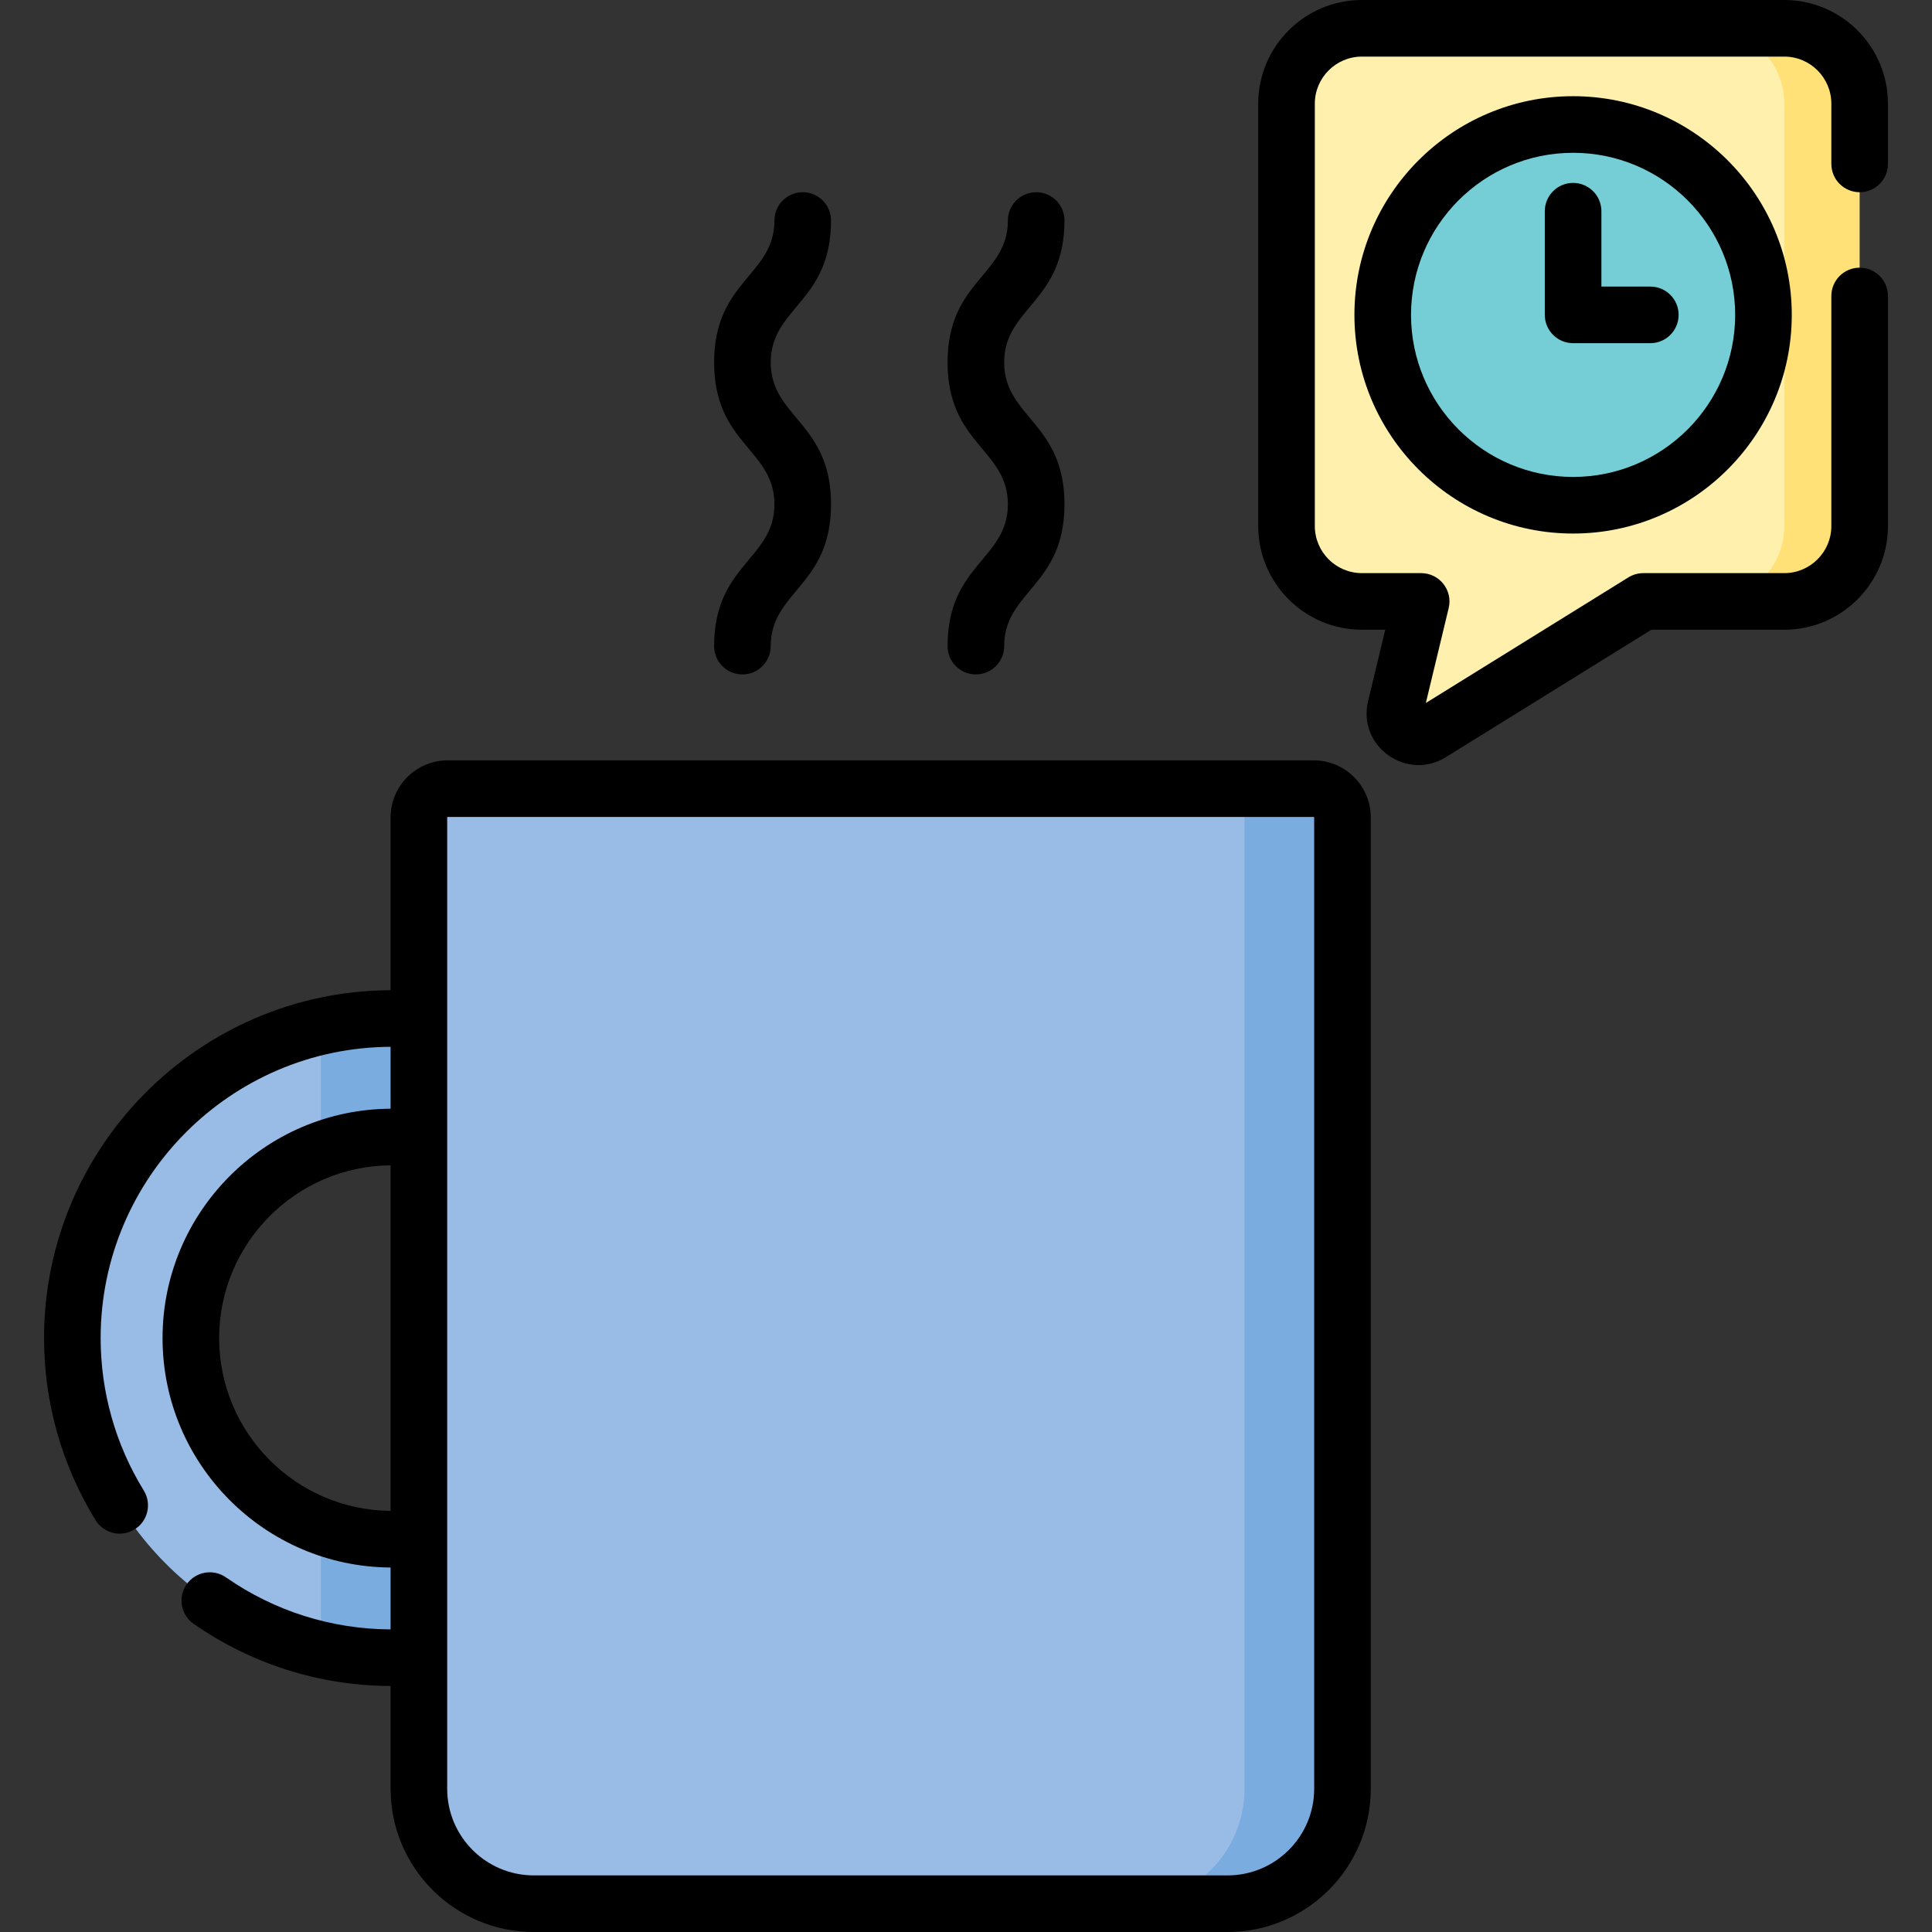
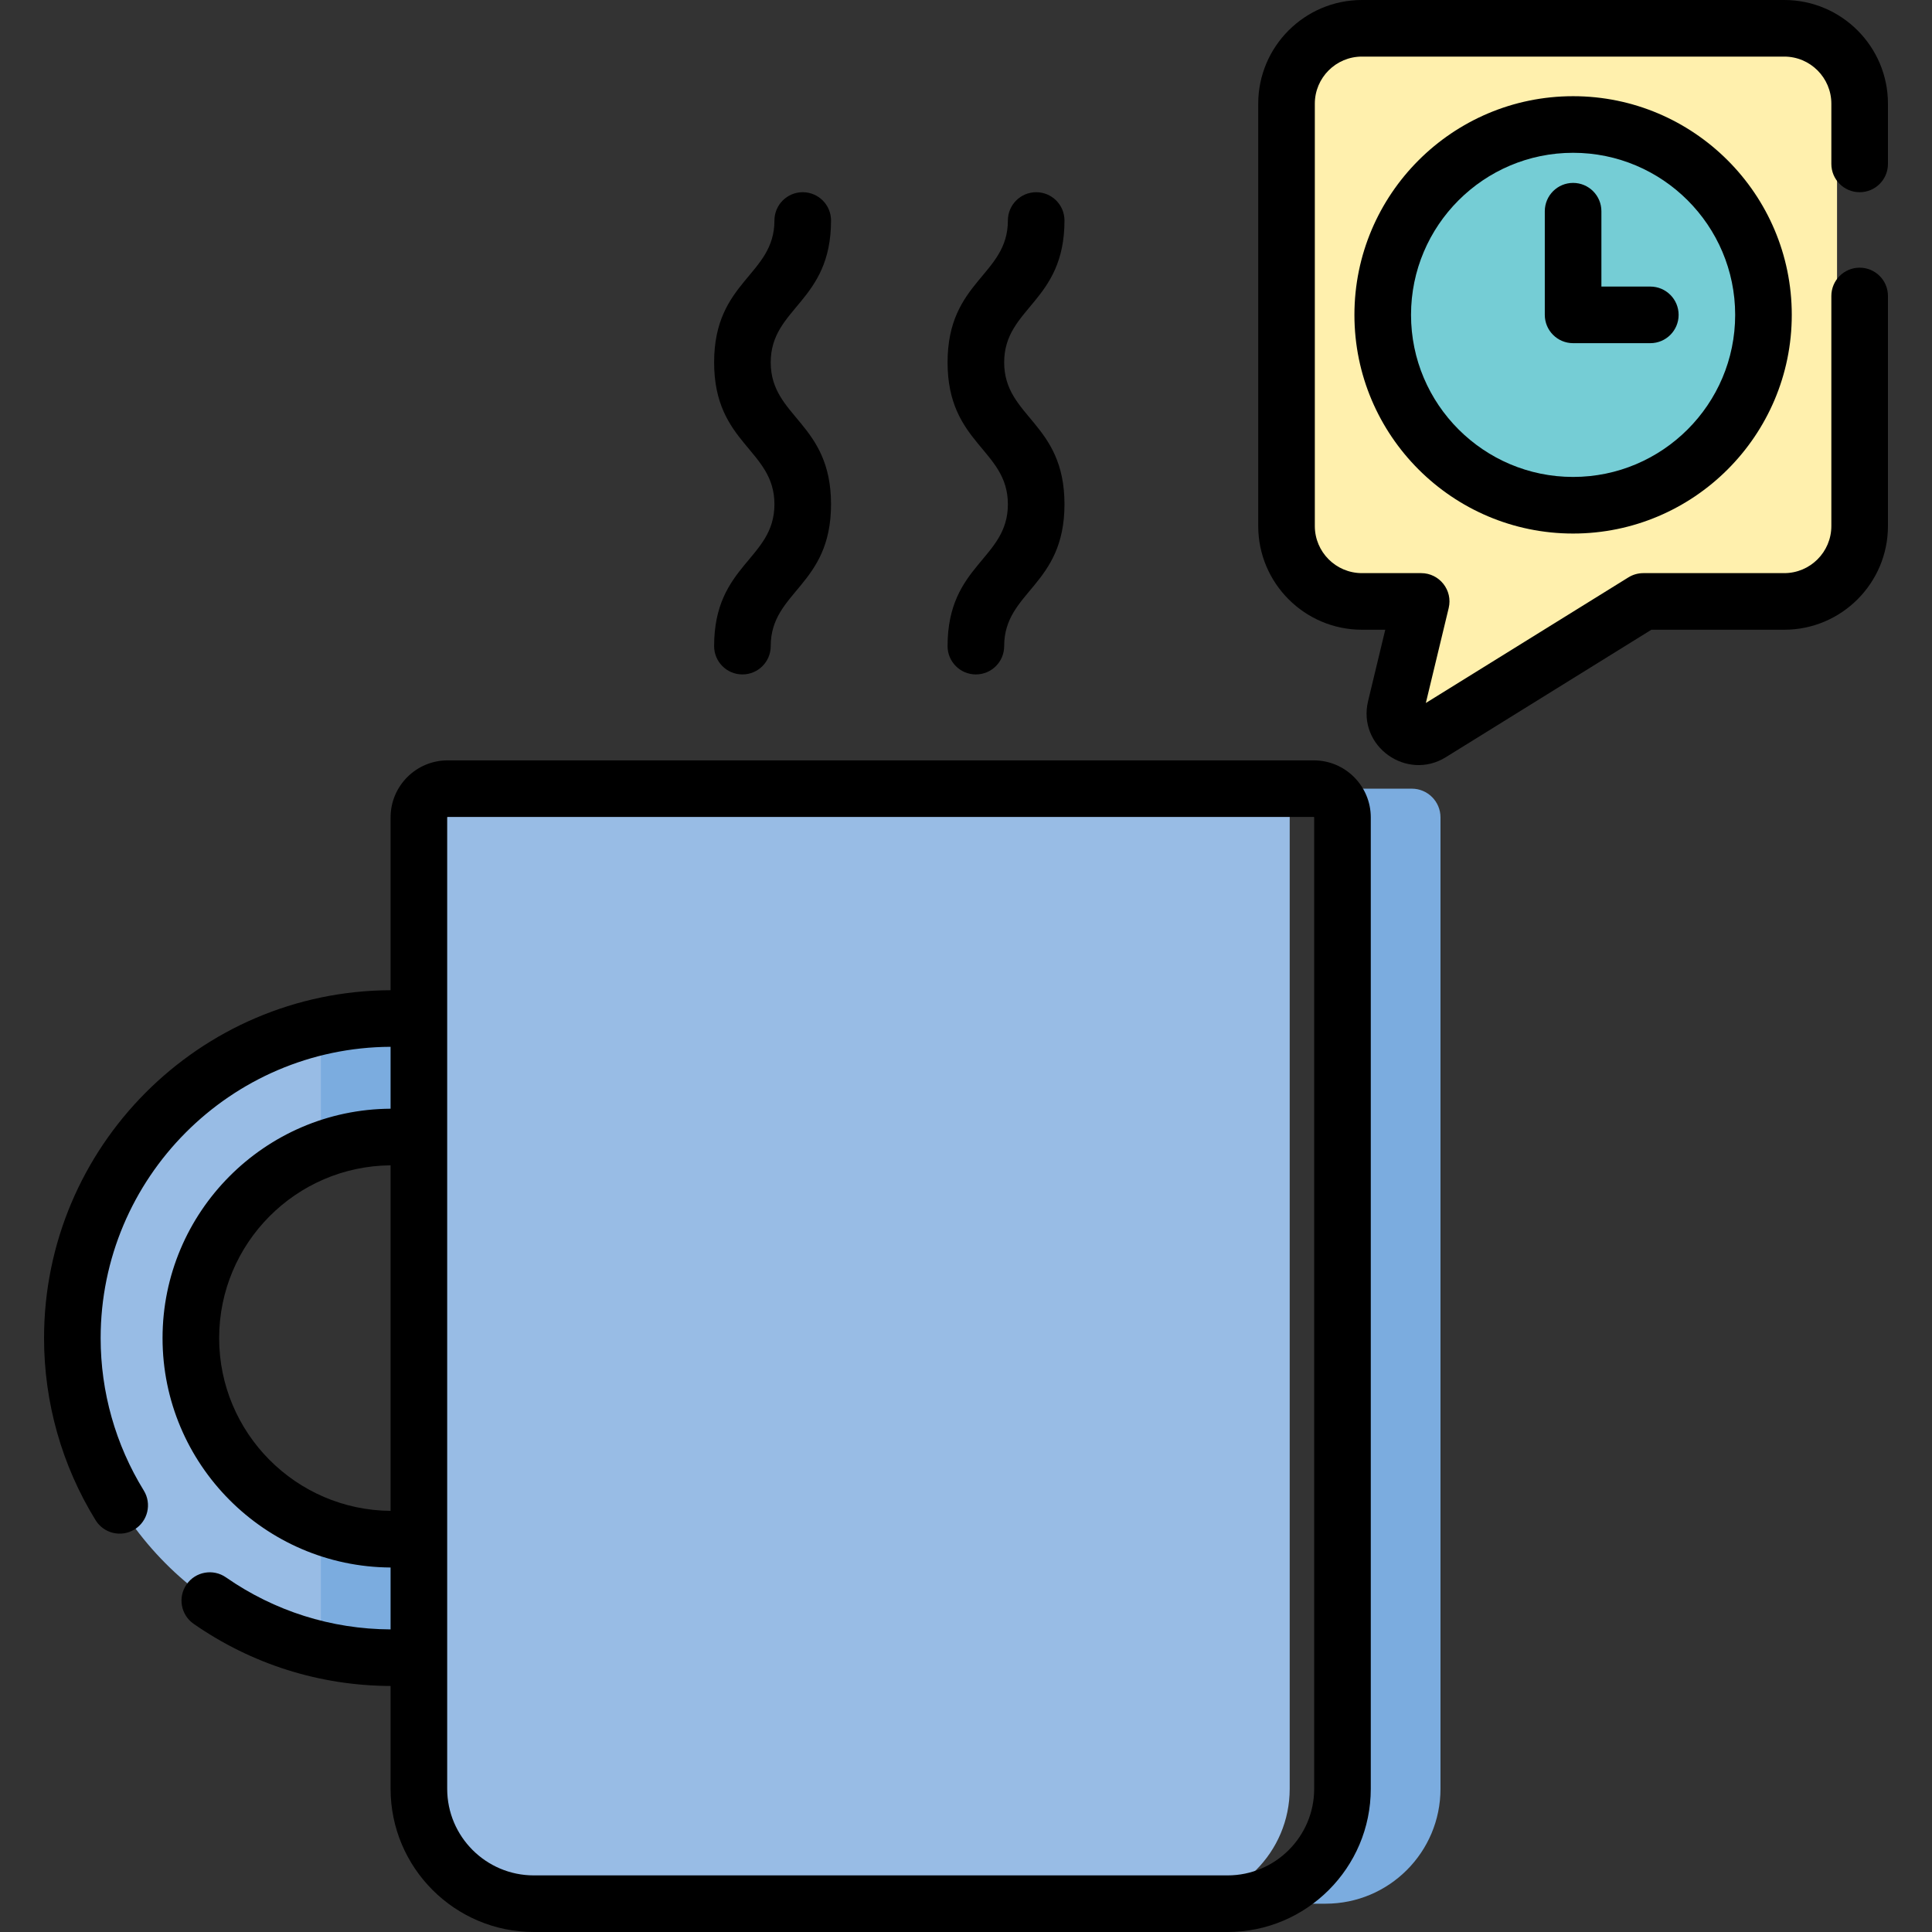
<svg xmlns="http://www.w3.org/2000/svg" id="Capa_1" enable-background="new 0 0 512 512" height="512" viewBox="0 0 512 512" width="512">
  <rect x="0" y="0" width="512" height="512" fill="#333333" stroke="none" />
  <g>
    <g>
      <path d="m466.855 7.5c-15.903 0-89.027 0-99.937 0-11.035 0-19.98 8.946-19.98 19.98v111.926c0 11.035 8.945 19.98 19.98 19.98h15.705l-6.77 28.133c-1.306 5.425 4.618 9.708 9.361 6.767l56.282-34.901h25.36c11.035 0 19.98-8.945 19.98-19.98v-111.925c0-11.034-8.946-19.98-19.981-19.98z" fill="#fff0ad" />
      <path d="m85.034 304.766 12.622-7.744v-21.297l-12.622-3.675c-37.663 8.59-65.862 42.333-65.862 82.561s28.199 73.971 65.862 82.561l7.128-4.102v-20.48l-7.128-8.135c-20.115-7.627-34.457-27.088-34.457-49.845 0-22.755 14.341-42.216 34.457-49.844z" fill="#98bce5" />
      <g fill="#7bacdf">
        <path d="m158.592 439.31c8.672 0 15.702-7.031 15.702-15.702 0-8.672-7.031-15.703-15.702-15.703h-54.722c-6.63 0-12.977-1.227-18.837-3.449v32.717c6.063 1.383 12.361 2.138 18.837 2.138h54.722z" />
        <path d="m158.592 269.912h-54.722c-6.476 0-12.774.755-18.837 2.138v32.716c5.86-2.222 12.207-3.449 18.837-3.449h54.722c8.672 0 15.702-7.031 15.702-15.703.001-8.672-7.03-15.702-15.702-15.702z" />
      </g>
      <circle cx="416.887" cy="83.443" fill="#75cdd5" r="50.45" />
      <path d="m334.172 209.005c-7.065 0-207.607 0-215.55 0-4.205 0-7.614 3.409-7.614 7.613v257.429c0 16.819 13.635 30.453 30.454 30.453h169.872c16.818-.001 30.451-13.636 30.451-30.453v-257.429c0-4.205-3.408-7.613-7.613-7.613z" fill="#98bce5" />
-       <path d="m348.158 209.005h-25.974c4.205 0 7.613 3.409 7.613 7.613v257.429c0 16.819-13.634 30.453-30.453 30.453h25.974c16.819 0 30.453-13.635 30.453-30.453v-257.429c.001-4.205-3.408-7.613-7.613-7.613z" fill="#7bacdf" />
+       <path d="m348.158 209.005c4.205 0 7.613 3.409 7.613 7.613v257.429c0 16.819-13.634 30.453-30.453 30.453h25.974c16.819 0 30.453-13.635 30.453-30.453v-257.429c.001-4.205-3.408-7.613-7.613-7.613z" fill="#7bacdf" />
      <g>
-         <path d="m472.848 7.5h-19.98c11.035 0 19.98 8.946 19.98 19.98v111.926c0 11.035-8.946 19.98-19.98 19.98h19.98c11.035 0 19.98-8.945 19.98-19.98v-111.926c0-11.034-8.945-19.98-19.98-19.98z" fill="#ffe177" />
-       </g>
+         </g>
    </g>
    <g>
      <path d="m348.158 201.505h-229.536c-8.334 0-15.113 6.78-15.113 15.113v45.799c-50.672.196-91.837 41.477-91.837 92.195 0 17.073 4.724 33.76 13.661 48.256 2.173 3.527 6.794 4.623 10.319 2.448 3.526-2.173 4.622-6.794 2.448-10.319-7.477-12.129-11.429-26.093-11.429-40.385 0-42.445 34.436-77 76.836-77.198v16.405c-33.356.195-60.431 27.392-60.431 60.793s27.074 60.598 60.431 60.793v16.405c-15.686-.072-30.763-4.837-43.626-13.791-3.404-2.368-8.076-1.529-10.44 1.87-2.366 3.4-1.529 8.074 1.87 10.44 15.391 10.713 33.433 16.402 52.197 16.475v27.242c0 20.928 17.025 37.954 37.953 37.954h183.856c20.928 0 37.953-17.026 37.953-37.954v-257.428c.001-8.333-6.779-15.113-15.112-15.113zm-290.081 153.106c0-25.129 20.348-45.588 45.432-45.785v91.569c-25.084-.195-45.432-20.654-45.432-45.784zm290.194 119.435c0 12.657-10.297 22.954-22.953 22.954h-183.856c-12.656 0-22.953-10.297-22.953-22.954v-257.428c0-.063.051-.113.113-.113h229.536c.063 0 .113.051.113.113z" />
      <path d="m189.249 171.232c0 4.143 3.357 7.5 7.5 7.5s7.5-3.357 7.5-7.5c0-14.585 15.984-15.929 15.984-37.595 0-21.67-15.984-23.011-15.984-37.6 0-14.585 15.984-15.932 15.984-37.6 0-4.143-3.357-7.5-7.5-7.5s-7.5 3.357-7.5 7.5c0 14.585-15.984 15.932-15.984 37.6 0 21.67 15.984 23.011 15.984 37.6 0 14.614-15.984 15.909-15.984 37.595z" />
      <path d="m251.115 171.232c0 4.143 3.357 7.5 7.5 7.5s7.5-3.357 7.5-7.5c0-14.585 15.984-15.929 15.984-37.595 0-21.67-15.984-23.011-15.984-37.6 0-14.585 15.984-15.932 15.984-37.6 0-4.143-3.357-7.5-7.5-7.5s-7.5 3.357-7.5 7.5c0 14.585-15.984 15.932-15.984 37.6 0 21.67 15.984 23.011 15.984 37.6.001 14.614-15.984 15.909-15.984 37.595z" />
      <path d="m492.828 50.938c4.143 0 7.5-3.357 7.5-7.5v-15.958c0-15.152-12.328-27.48-27.48-27.48h-111.926c-15.152 0-27.479 12.328-27.479 27.48v111.926c0 15.152 12.327 27.48 27.479 27.48h6.186l-4.542 18.875c-2.906 12.038 10.244 21.325 20.604 14.899l54.466-33.774h35.212c15.152 0 27.48-12.328 27.48-27.48v-60.968c0-4.143-3.357-7.5-7.5-7.5s-7.5 3.357-7.5 7.5v60.968c0 6.882-5.599 12.48-12.48 12.48h-37.349c-1.396 0-2.766.39-3.952 1.126l-53.684 33.289 6.056-25.16c1.136-4.727-2.456-9.255-7.292-9.255h-15.705c-6.881 0-12.479-5.599-12.479-12.48v-111.926c0-6.882 5.599-12.48 12.479-12.48h111.926c6.882 0 12.48 5.599 12.48 12.48v15.958c0 4.143 3.358 7.5 7.5 7.5z" />
      <path d="m416.887 25.493c-31.954 0-57.95 25.996-57.95 57.95s25.996 57.95 57.95 57.95 57.95-25.996 57.95-57.95-25.996-57.95-57.95-57.95zm0 100.901c-23.683 0-42.95-19.268-42.95-42.95s19.268-42.95 42.95-42.95 42.95 19.268 42.95 42.95-19.268 42.95-42.95 42.95z" />
      <path d="m437.352 75.943h-12.965v-19.972c0-4.143-3.357-7.5-7.5-7.5s-7.5 3.357-7.5 7.5v27.473c0 4.143 3.357 7.5 7.5 7.5h20.465c4.143 0 7.5-3.357 7.5-7.5s-3.358-7.501-7.5-7.501z" />
    </g>
  </g>
</svg>